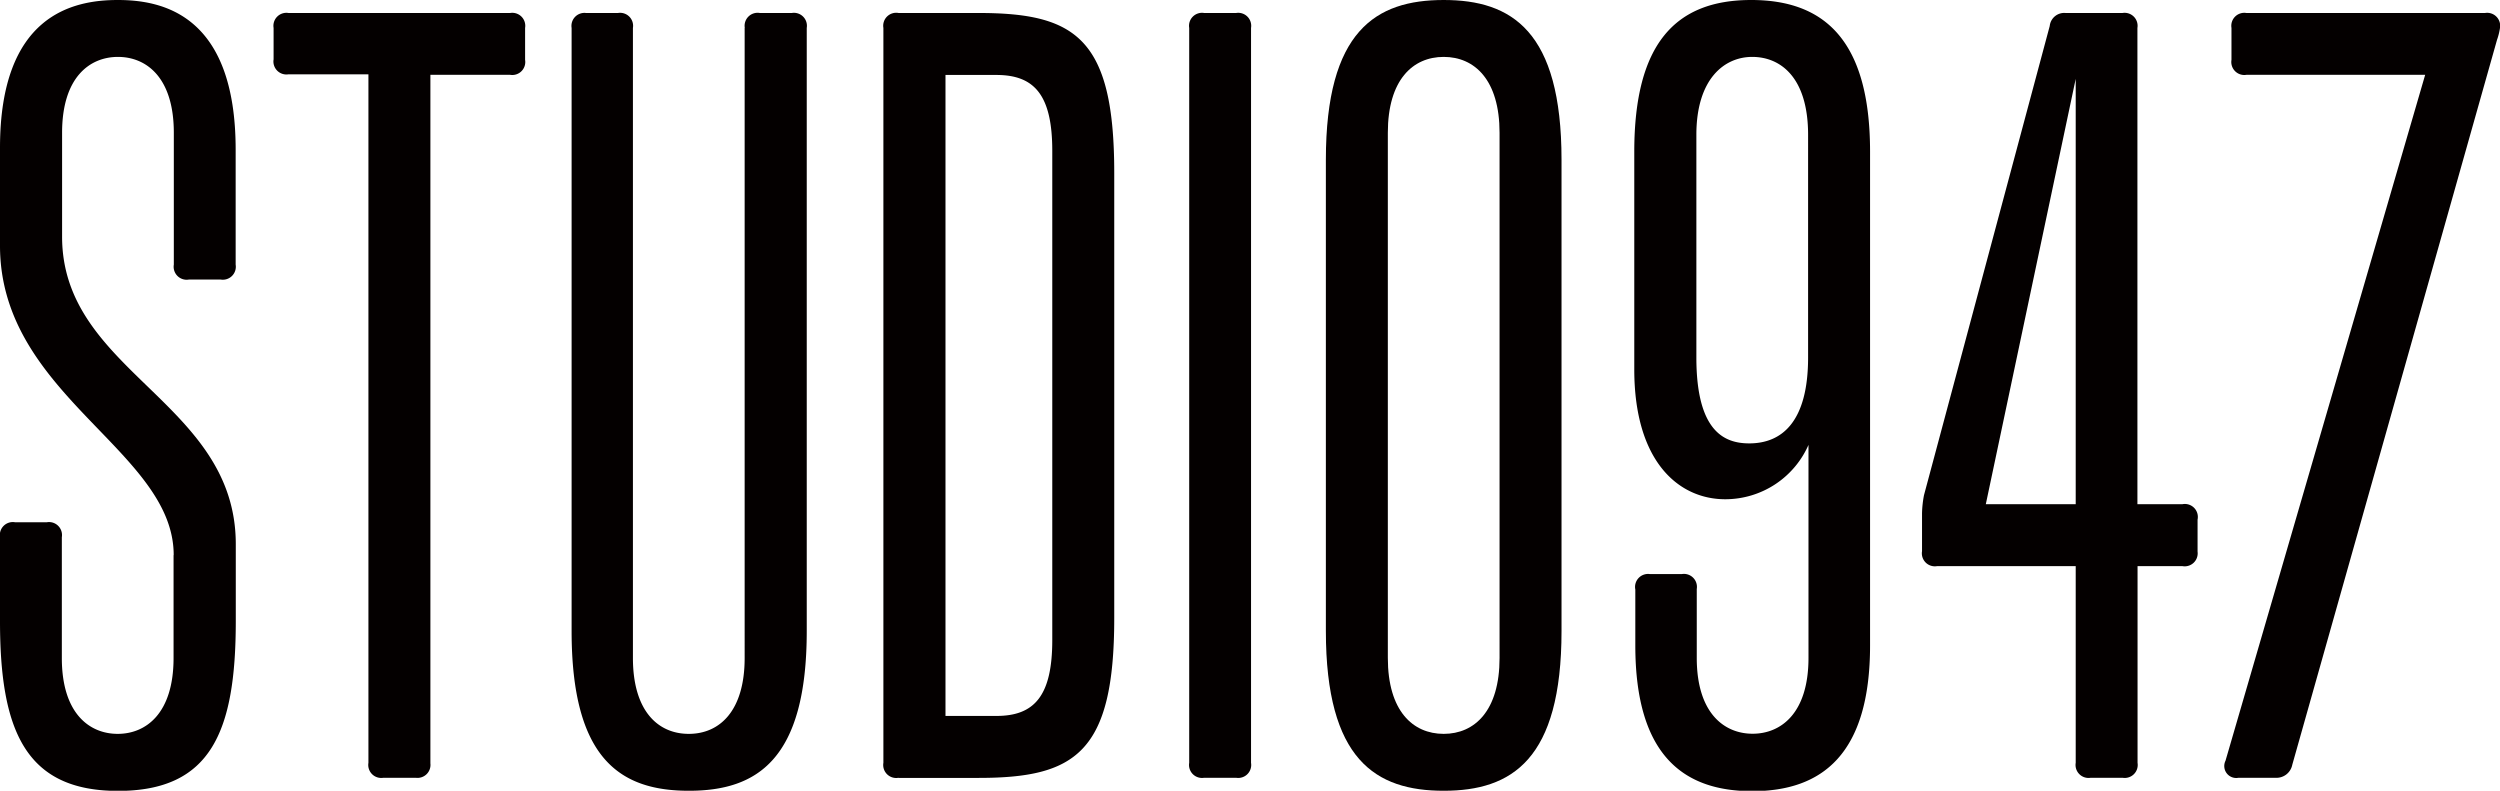
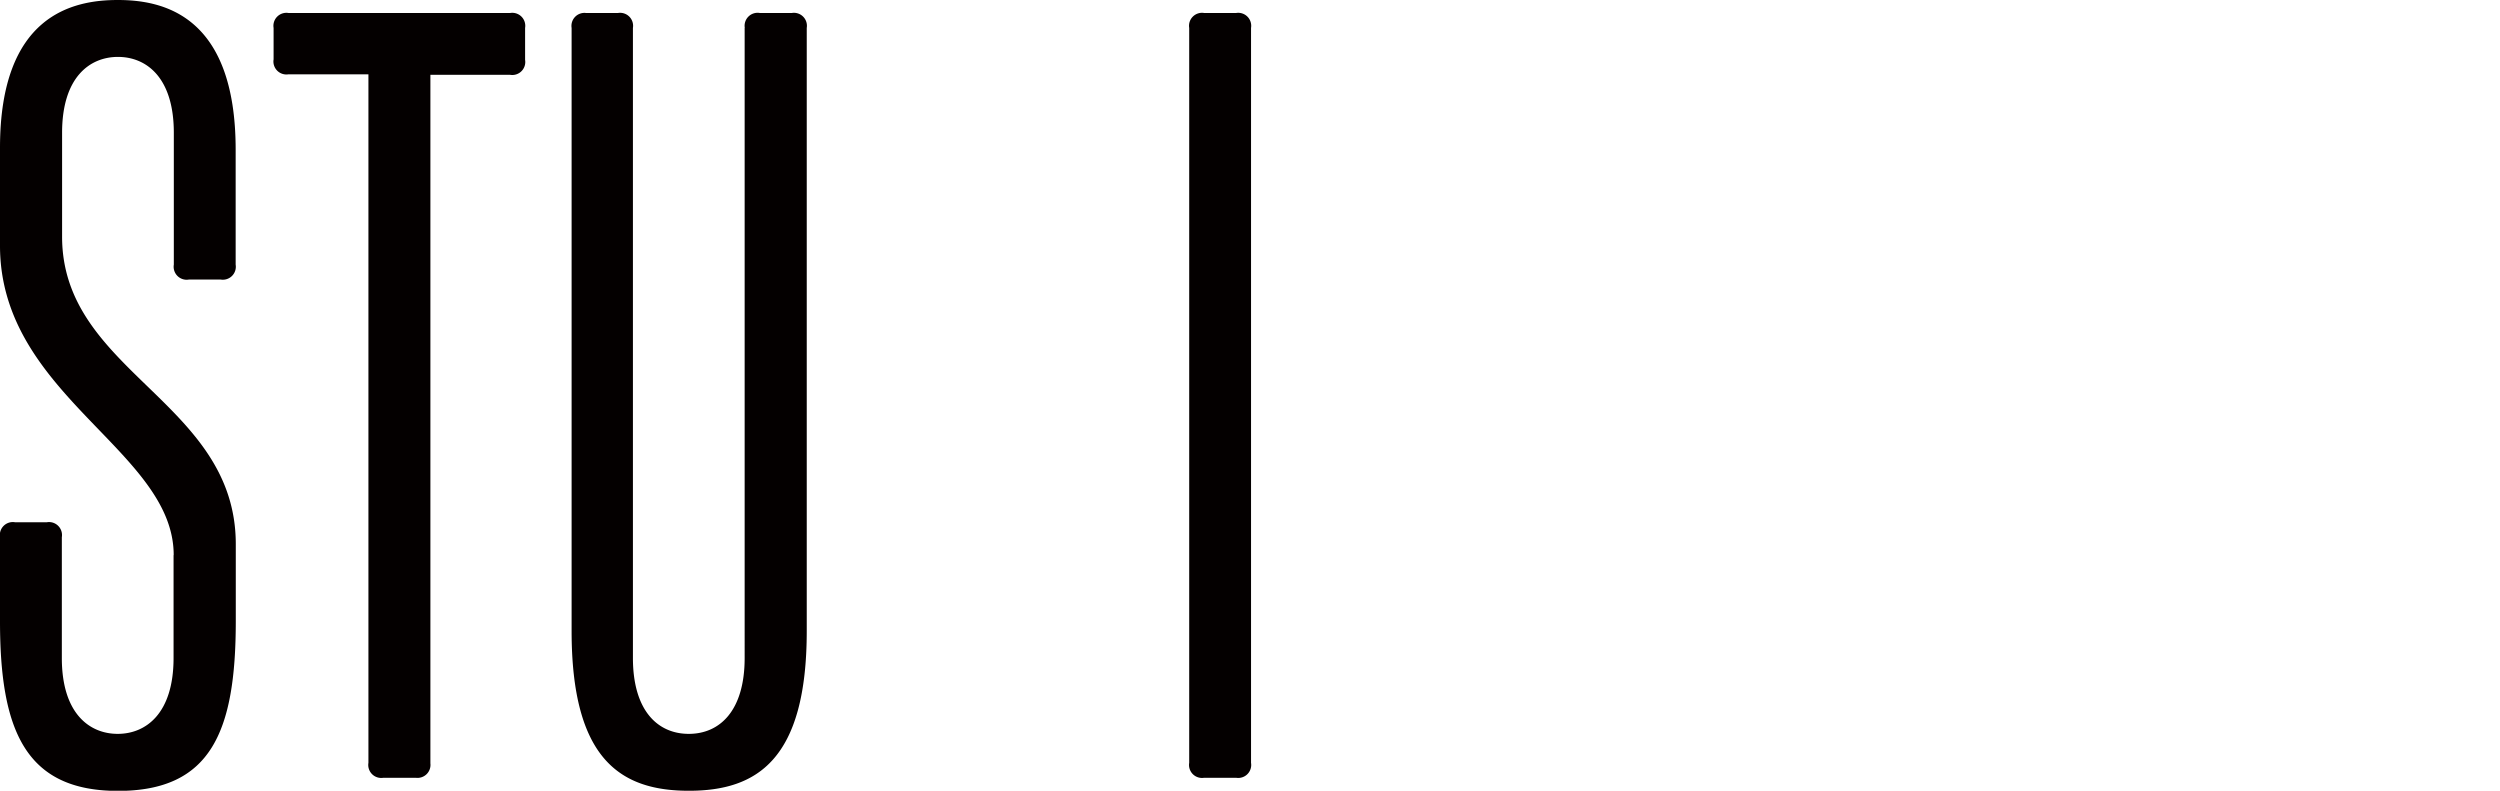
<svg xmlns="http://www.w3.org/2000/svg" viewBox="0 0 192.44 60.87">
  <defs>
    <style>.a{fill:#040000;}</style>
  </defs>
  <title>名称未設定-2</title>
  <path class="a" d="M13.37,42.73C13.37,34.66,0,30.44,0,18.91V11.38C0,1.15,5.61,0,9.07,0s9.07,1.15,9.07,11.53v8.84A1,1,0,0,1,17,21.52H14.53a1,1,0,0,1-1.15-1.15V10.22c0-4.3-2.15-5.84-4.3-5.84s-4.3,1.54-4.3,5.84v8c0,10.45,13.37,12.68,13.37,23.67v5.92c0,8.53-1.92,13.07-9.07,13.07S0,56.18,0,47.81V41.35A1,1,0,0,1,1.15,40.2H3.61a1,1,0,0,1,1.15,1.15v9.3c0,4.3,2.15,5.84,4.3,5.84s4.3-1.54,4.3-5.84V42.73Z" />
  <path class="a" d="M29.51,59.87a1,1,0,0,1-1.15-1.15v-53H22.21a1,1,0,0,1-1.15-1.15V2.15A1,1,0,0,1,22.21,1H39.27a1,1,0,0,1,1.15,1.15V4.61a1,1,0,0,1-1.15,1.15H33.13v53A1,1,0,0,1,32,59.87H29.51Z" />
  <path class="a" d="M57.33,2.15A1,1,0,0,1,58.49,1h2.46A1,1,0,0,1,62.1,2.15V48.57c0,9.92-3.84,12.3-9.07,12.3S44,58.49,44,48.57V2.15A1,1,0,0,1,45.11,1h2.46a1,1,0,0,1,1.15,1.15v48.5c0,4.07,1.92,5.84,4.3,5.84s4.3-1.77,4.3-5.84V2.15Z" />
-   <path class="a" d="M69.17,59.87A1,1,0,0,1,68,58.72V2.15A1,1,0,0,1,69.17,1h6.15c7.46,0,10.45,1.92,10.45,12.3V47.58c0,10.38-3,12.3-10.45,12.3H69.17ZM81,11.61c0-4.3-1.38-5.84-4.3-5.84H72.78V55.11H76.7c2.92,0,4.3-1.54,4.3-5.84V11.61Z" />
  <path class="a" d="M92.69,59.87a1,1,0,0,1-1.15-1.15V2.15A1,1,0,0,1,92.69,1h2.46A1,1,0,0,1,96.3,2.15V58.72a1,1,0,0,1-1.15,1.15H92.69Z" />
-   <path class="a" d="M102.06,12.3c0-9.92,3.84-12.3,9.07-12.3s9.07,2.38,9.07,12.3V48.57c0,9.92-3.84,12.3-9.07,12.3s-9.07-2.38-9.07-12.3V12.3Zm13.37-2.08c0-4.07-1.92-5.84-4.3-5.84s-4.3,1.77-4.3,5.84V50.65c0,4.07,1.92,5.84,4.3,5.84s4.3-1.77,4.3-5.84V10.22Z" />
-   <path class="a" d="M139.26,34.13a7,7,0,0,1-6.46,4.3c-3.54,0-7-2.84-7-10V11.68c0-8.3,3.15-11.68,9-11.68,5.61,0,9.15,3.07,9.15,11.68v38c0,8.38-3.69,11.22-9.07,11.22-5.23,0-9-2.69-9-11.22v-4.3A1,1,0,0,1,127,44.19h2.46a1,1,0,0,1,1.15,1.15v5.3c0,4.3,2.15,5.84,4.3,5.84s4.3-1.54,4.3-5.84V34.13Zm-0.08-23.75c0-4.46-2.15-6-4.3-6s-4.3,1.69-4.3,6V27.52c0,5.69,2.15,6.61,4.07,6.61,2.54,0,4.53-1.69,4.53-6.61V10.38Z" />
-   <path class="a" d="M160.93,59.87a1,1,0,0,1-1.15-1.15V43.58H149.1a1,1,0,0,1-1.15-1.15V39.5a8.44,8.44,0,0,1,.15-1.38L157.78,2A1.12,1.12,0,0,1,159,1h4.38a1,1,0,0,1,1.15,1.15V38.81H168A1,1,0,0,1,169.16,40v2.46A1,1,0,0,1,168,43.58h-3.46V58.72a1,1,0,0,1-1.15,1.15h-2.46Zm-1.15-53.8-6.92,32.74h6.92V6.07Z" />
-   <path class="a" d="M172.31,59.87a0.92,0.92,0,0,1-1-1.31l15.37-52.8H172.92a1,1,0,0,1-1.15-1.15V2.15A1,1,0,0,1,172.92,1h18.37a1,1,0,0,1,1.15,1.15,4.87,4.87,0,0,1-.23.92l-15.76,55.8a1.24,1.24,0,0,1-1.31,1h-2.84Z" />
</svg>